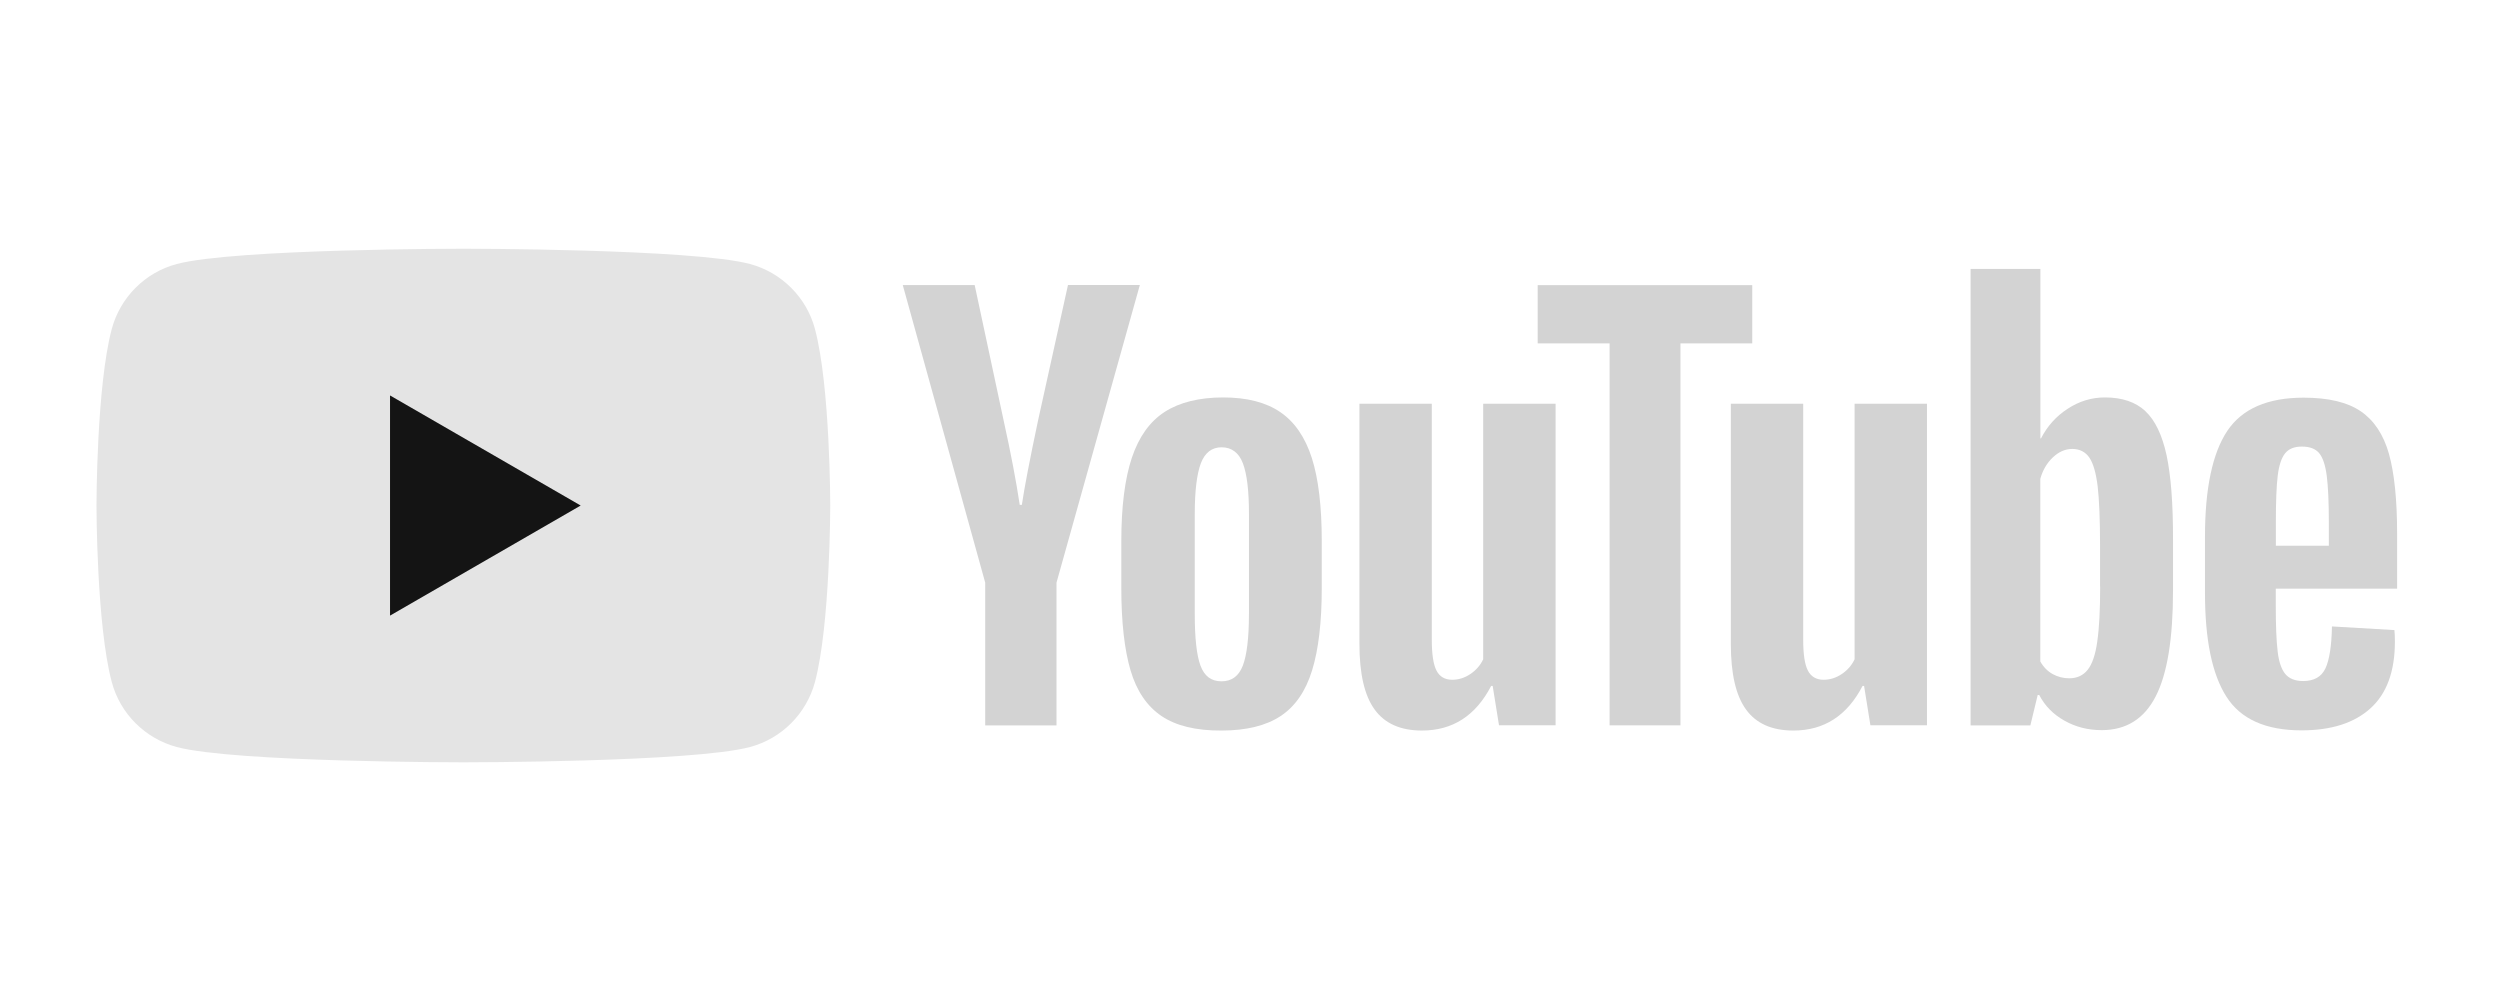
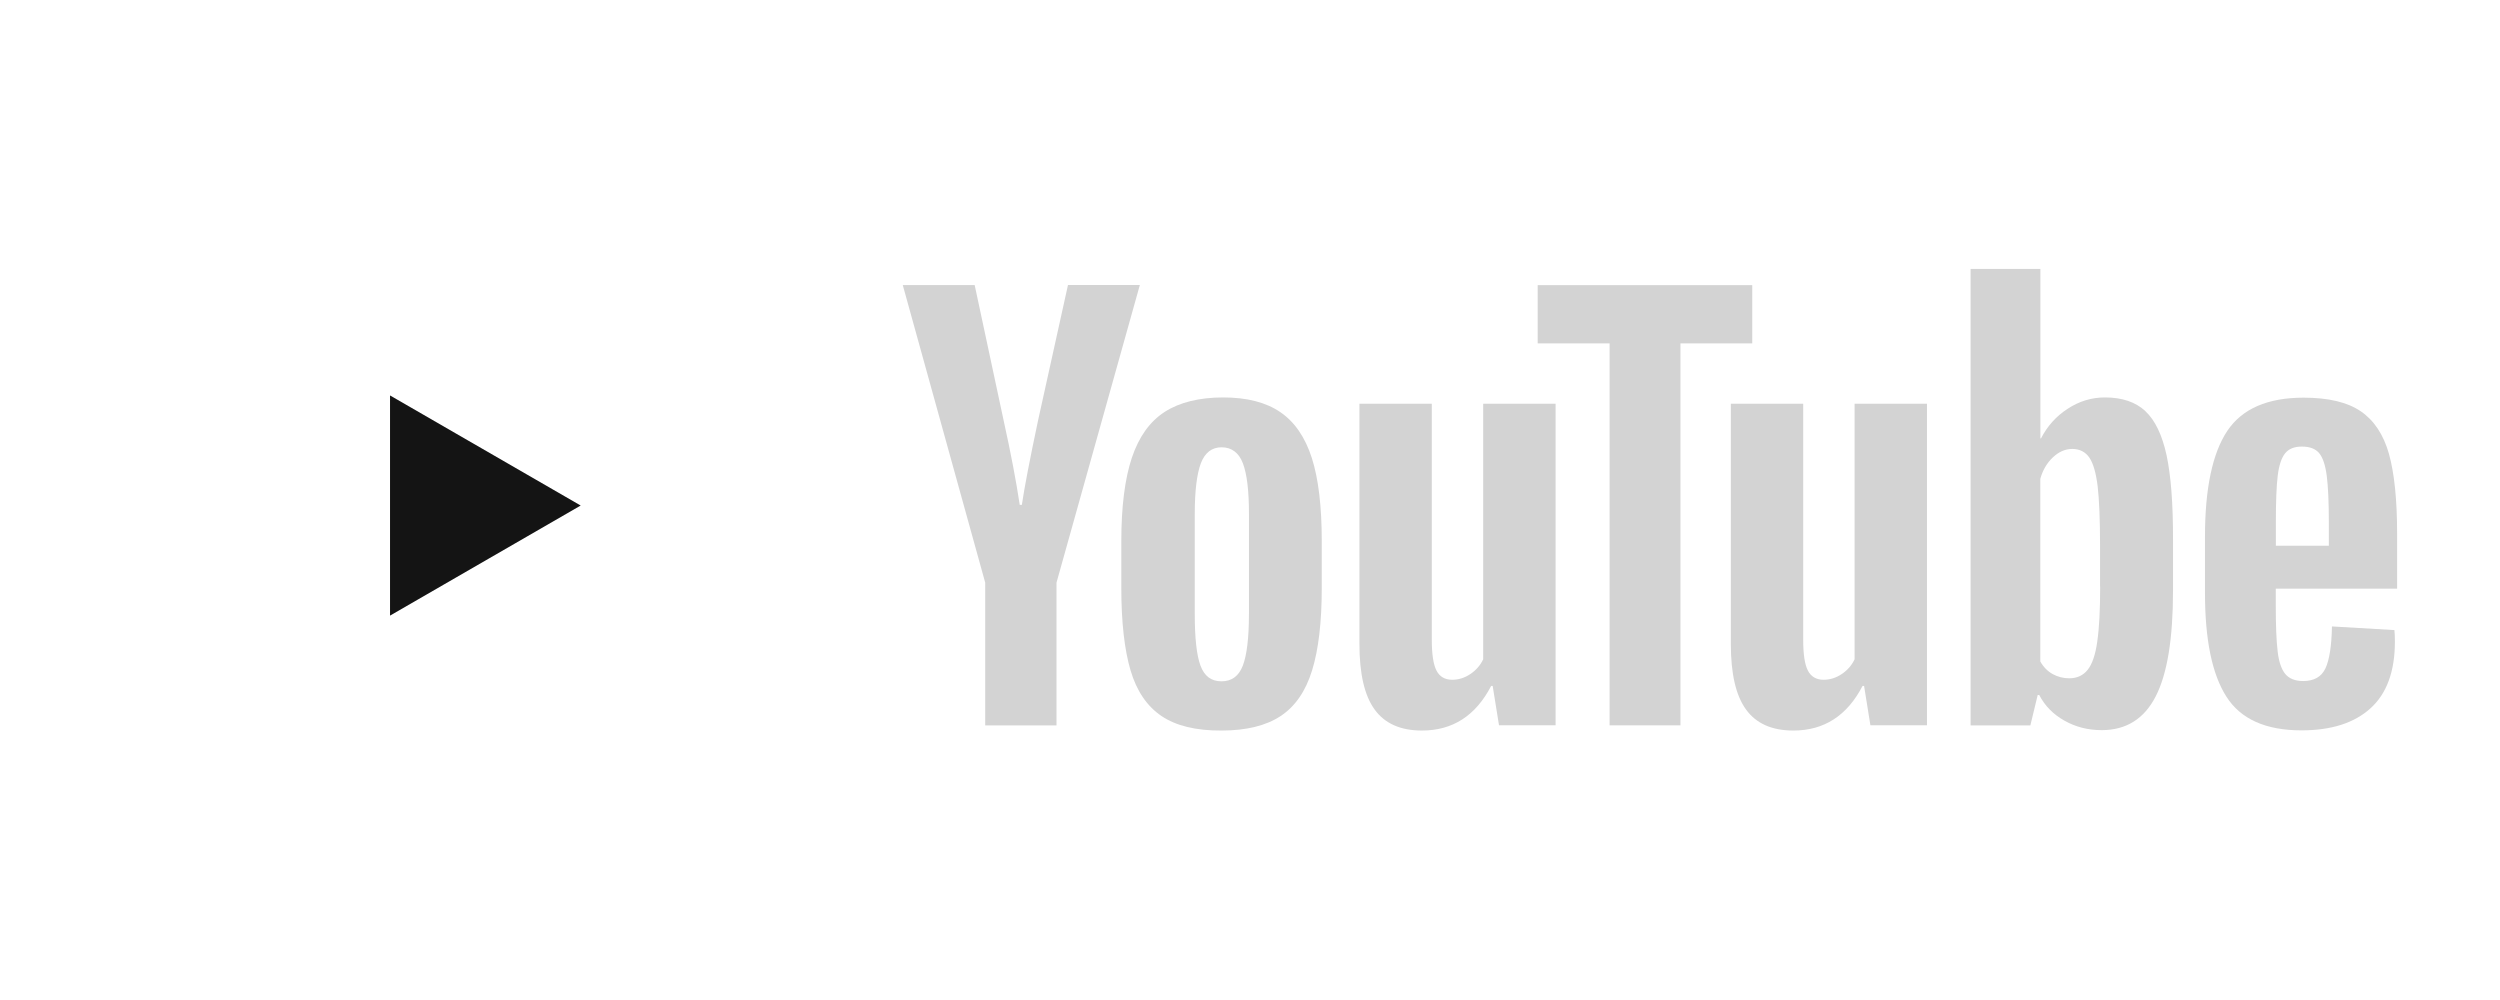
<svg xmlns="http://www.w3.org/2000/svg" width="240" height="96" viewBox="0 0 240 96" fill="none">
-   <path d="M78.234 31.574C77.429 28.549 75.039 26.163 72.003 25.344C66.512 23.877 44.483 23.877 44.483 23.877C44.483 23.877 22.465 23.877 16.962 25.347C13.934 26.152 11.548 28.541 10.732 31.574C9.262 37.066 9.262 48.53 9.262 48.53C9.262 48.53 9.262 59.995 10.732 65.483C11.537 68.508 13.926 70.894 16.962 71.713C22.465 73.184 44.483 73.184 44.483 73.184C44.483 73.184 66.512 73.184 72.003 71.713C75.028 70.908 77.414 68.519 78.234 65.483C79.704 59.991 79.704 48.53 79.704 48.53C79.704 48.53 79.704 37.066 78.234 31.578V31.574Z" fill="#E4E4E4" />
  <path d="M37.443 37.963V59.099L55.745 48.531L37.443 37.963Z" fill="#141414" />
  <path d="M122.912 39.566C121.533 38.625 119.707 38.154 117.42 38.154C115.134 38.154 113.23 38.625 111.807 39.544C110.385 40.463 109.334 41.929 108.657 43.947C107.985 45.965 107.646 48.634 107.646 51.96V56.441C107.646 59.735 107.948 62.37 108.532 64.355C109.117 66.34 110.113 67.796 111.502 68.737C112.892 69.678 114.818 70.148 117.262 70.133C119.648 70.133 121.545 69.663 122.934 68.744C124.334 67.825 125.345 66.358 125.959 64.362C126.577 62.367 126.889 59.724 126.889 56.426V51.946C126.889 48.63 126.573 45.962 125.937 43.969C125.297 41.977 124.29 40.507 122.912 39.566ZM119.898 58.966C119.898 61.242 119.696 62.885 119.313 63.896C118.924 64.903 118.251 65.406 117.262 65.406C116.273 65.406 115.616 64.903 115.244 63.896C114.877 62.9 114.697 61.253 114.697 58.966V49.34C114.697 47.12 114.899 45.495 115.281 44.477C115.674 43.455 116.336 42.94 117.277 42.94C118.218 42.94 118.935 43.455 119.317 44.477C119.71 45.51 119.901 47.123 119.901 49.34V58.966H119.898Z" fill="#D3D3D3" />
  <path d="M142.382 63.299C142.114 63.869 141.699 64.343 141.151 64.71C140.603 65.078 140.019 65.258 139.412 65.258C138.706 65.258 138.203 64.957 137.901 64.372C137.6 63.788 137.453 62.803 137.453 61.424V38.756H130.506V61.818C130.506 64.677 130.987 66.772 131.965 68.114C132.939 69.46 134.454 70.132 136.505 70.132C139.453 70.132 141.669 68.71 143.15 65.85H143.297L143.904 69.625H149.337V38.756H142.386V63.295L142.382 63.299Z" fill="#D3D3D3" />
  <path d="M102.527 27.357L99.656 40.355C98.851 44.156 98.333 46.857 98.098 48.467H97.895C97.557 46.218 97.043 43.505 96.337 40.311L93.569 27.368H86.666L94.58 55.933V69.636H101.424V55.933L109.426 27.357H102.523H102.527Z" fill="#D3D3D3" />
  <path d="M178.037 63.299C177.768 63.869 177.353 64.343 176.805 64.71C176.257 65.078 175.673 65.258 175.067 65.258C174.361 65.258 173.857 64.957 173.556 64.372C173.254 63.788 173.107 62.803 173.107 61.424V38.756H166.16V61.818C166.16 64.677 166.642 66.772 167.619 68.114C168.594 69.46 170.108 70.132 172.159 70.132C175.107 70.132 177.323 68.71 178.805 65.85H178.952L179.558 69.625H184.991V38.756H178.04V63.295L178.037 63.299Z" fill="#D3D3D3" />
  <path d="M218.482 56.511H230.123V51.221C230.123 47.968 229.854 45.413 229.34 43.568C228.814 41.719 227.917 40.363 226.638 39.488C225.359 38.613 223.532 38.176 221.146 38.176C217.684 38.176 215.24 39.242 213.817 41.37C212.395 43.509 211.678 46.884 211.678 51.523V56.915C211.678 61.418 212.361 64.737 213.74 66.887C215.115 69.041 217.515 70.114 220.944 70.114C223.804 70.114 226.01 69.409 227.568 67.997C229.127 66.586 229.91 64.457 229.91 61.598C229.91 61.127 229.895 60.756 229.862 60.488L223.867 60.138C223.833 62.02 223.62 63.366 223.238 64.171C222.859 64.976 222.143 65.38 221.099 65.38C220.327 65.38 219.753 65.145 219.382 64.696C219.015 64.248 218.765 63.52 218.654 62.531C218.533 61.535 218.474 60.058 218.474 58.073V56.507L218.482 56.511ZM218.482 52.386V50.17C218.482 48.163 218.54 46.648 218.662 45.663C218.783 44.678 219.018 43.961 219.367 43.524C219.717 43.087 220.264 42.862 221.003 42.873C221.746 42.873 222.293 43.087 222.639 43.502C222.988 43.917 223.231 44.645 223.367 45.667C223.499 46.689 223.569 48.188 223.569 50.173V52.39H218.482V52.386Z" fill="#D3D3D3" />
  <path d="M205.956 39.466C205.015 38.592 203.724 38.154 202.078 38.154C200.799 38.154 199.611 38.511 198.501 39.239C197.391 39.955 196.542 40.907 195.936 42.087H195.877V25.818H189.176V69.641H194.914L195.619 66.719H195.766C196.303 67.762 197.112 68.578 198.189 69.185C199.262 69.791 200.453 70.093 201.765 70.093C204.118 70.093 205.845 69.008 206.952 66.844C208.062 64.678 208.61 61.297 208.61 56.691V51.806C208.617 48.354 208.407 45.653 207.992 43.705C207.566 41.756 206.893 40.345 205.952 39.47L205.956 39.466ZM201.339 61.587C201.159 62.866 200.846 63.771 200.409 64.311C199.971 64.851 199.387 65.116 198.648 65.116C198.075 65.116 197.549 64.98 197.057 64.712C196.575 64.443 196.171 64.039 195.869 63.502V45.965C196.105 45.123 196.509 44.443 197.079 43.903C197.652 43.366 198.266 43.098 198.939 43.098C199.644 43.098 200.192 43.377 200.574 43.925C200.953 44.473 201.221 45.414 201.379 46.715C201.526 48.027 201.604 49.887 201.604 52.306V56.298H201.615C201.615 58.555 201.526 60.312 201.335 61.591L201.339 61.587Z" fill="#D3D3D3" />
  <path d="M168.216 27.373H147.617V32.964H154.52V69.633H161.324V32.964H168.216V27.373Z" fill="#D3D3D3" />
</svg>